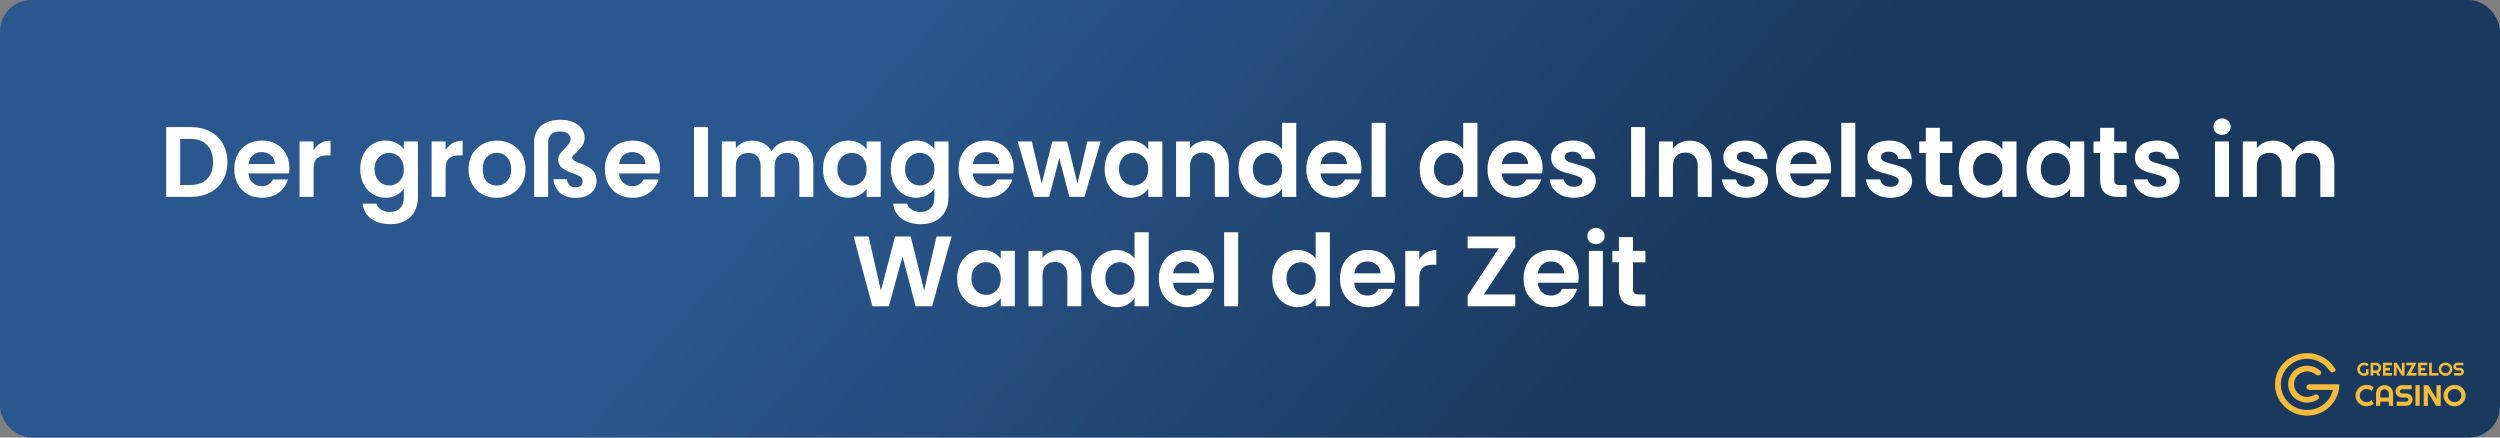
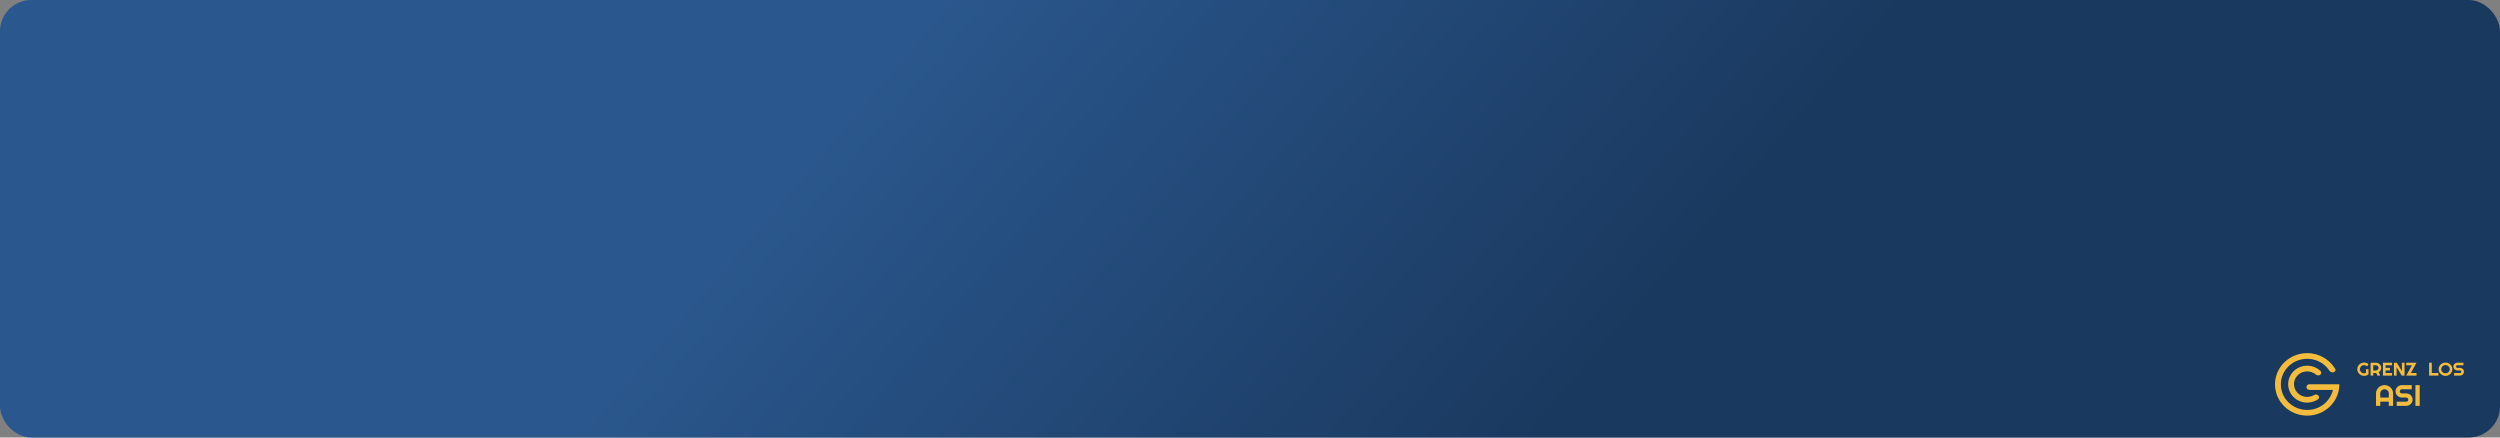
<svg xmlns="http://www.w3.org/2000/svg" width="800" height="140" viewBox="0 0 800 140" fill="none">
  <rect x="0" y="0" width="800" height="140" fill="#808080" stroke="none" />
  <rect width="800" height="140" rx="10" fill="url(#paint0_linear_141_4)" />
-   <path d="M60.985 40.664C63.331 40.664 65.39 41.123 67.161 42.04C68.953 42.957 70.329 44.269 71.289 45.976C72.27 47.661 72.761 49.624 72.761 51.864C72.761 54.104 72.27 56.067 71.289 57.752C70.329 59.416 68.953 60.707 67.161 61.624C65.39 62.541 63.331 63 60.985 63H53.177V40.664H60.985ZM60.825 59.192C63.171 59.192 64.985 58.552 66.265 57.272C67.545 55.992 68.185 54.189 68.185 51.864C68.185 49.539 67.545 47.725 66.265 46.424C64.985 45.101 63.171 44.44 60.825 44.44H57.657V59.192H60.825ZM92.594 53.752C92.594 54.392 92.552 54.968 92.466 55.48H79.506C79.613 56.76 80.061 57.763 80.85 58.488C81.64 59.213 82.61 59.576 83.762 59.576C85.426 59.576 86.61 58.861 87.314 57.432H92.146C91.634 59.139 90.653 60.547 89.202 61.656C87.752 62.744 85.97 63.288 83.858 63.288C82.152 63.288 80.616 62.915 79.25 62.168C77.906 61.4 76.85 60.323 76.082 58.936C75.336 57.549 74.962 55.949 74.962 54.136C74.962 52.301 75.336 50.691 76.082 49.304C76.829 47.917 77.874 46.851 79.218 46.104C80.562 45.357 82.109 44.984 83.858 44.984C85.544 44.984 87.048 45.347 88.37 46.072C89.714 46.797 90.749 47.832 91.474 49.176C92.221 50.499 92.594 52.024 92.594 53.752ZM87.954 52.472C87.933 51.32 87.517 50.403 86.706 49.72C85.896 49.016 84.904 48.664 83.73 48.664C82.621 48.664 81.682 49.005 80.914 49.688C80.168 50.349 79.709 51.277 79.538 52.472H87.954ZM100.344 48.024C100.92 47.085 101.667 46.349 102.584 45.816C103.523 45.283 104.59 45.016 105.784 45.016V49.72H104.6C103.192 49.72 102.126 50.051 101.4 50.712C100.696 51.373 100.344 52.525 100.344 54.168V63H95.864V45.272H100.344V48.024ZM123.371 44.984C124.693 44.984 125.856 45.251 126.859 45.784C127.861 46.296 128.651 46.968 129.227 47.8V45.272H133.739V63.128C133.739 64.771 133.408 66.232 132.747 67.512C132.085 68.813 131.093 69.837 129.771 70.584C128.448 71.352 126.848 71.736 124.971 71.736C122.453 71.736 120.384 71.149 118.763 69.976C117.163 68.803 116.256 67.203 116.043 65.176H120.491C120.725 65.987 121.227 66.627 121.995 67.096C122.784 67.587 123.733 67.832 124.843 67.832C126.144 67.832 127.2 67.437 128.011 66.648C128.821 65.88 129.227 64.707 129.227 63.128V60.376C128.651 61.208 127.851 61.901 126.827 62.456C125.824 63.011 124.672 63.288 123.371 63.288C121.877 63.288 120.512 62.904 119.275 62.136C118.037 61.368 117.056 60.291 116.331 58.904C115.627 57.496 115.275 55.885 115.275 54.072C115.275 52.28 115.627 50.691 116.331 49.304C117.056 47.917 118.027 46.851 119.243 46.104C120.48 45.357 121.856 44.984 123.371 44.984ZM129.227 54.136C129.227 53.048 129.013 52.12 128.587 51.352C128.16 50.563 127.584 49.965 126.859 49.56C126.133 49.133 125.355 48.92 124.523 48.92C123.691 48.92 122.923 49.123 122.219 49.528C121.515 49.933 120.939 50.531 120.491 51.32C120.064 52.088 119.851 53.005 119.851 54.072C119.851 55.139 120.064 56.077 120.491 56.888C120.939 57.677 121.515 58.285 122.219 58.712C122.944 59.139 123.712 59.352 124.523 59.352C125.355 59.352 126.133 59.149 126.859 58.744C127.584 58.317 128.16 57.72 128.587 56.952C129.013 56.163 129.227 55.224 129.227 54.136ZM142.594 48.024C143.17 47.085 143.917 46.349 144.834 45.816C145.773 45.283 146.84 45.016 148.034 45.016V49.72H146.85C145.442 49.72 144.376 50.051 143.65 50.712C142.946 51.373 142.594 52.525 142.594 54.168V63H138.114V45.272H142.594V48.024ZM158.924 63.288C157.217 63.288 155.681 62.915 154.316 62.168C152.95 61.4 151.873 60.323 151.084 58.936C150.316 57.549 149.932 55.949 149.932 54.136C149.932 52.323 150.326 50.723 151.116 49.336C151.926 47.949 153.025 46.883 154.412 46.136C155.798 45.368 157.345 44.984 159.052 44.984C160.758 44.984 162.305 45.368 163.692 46.136C165.078 46.883 166.166 47.949 166.956 49.336C167.766 50.723 168.172 52.323 168.172 54.136C168.172 55.949 167.756 57.549 166.924 58.936C166.113 60.323 165.004 61.4 163.596 62.168C162.209 62.915 160.652 63.288 158.924 63.288ZM158.924 59.384C159.734 59.384 160.492 59.192 161.196 58.808C161.921 58.403 162.497 57.805 162.924 57.016C163.35 56.227 163.564 55.267 163.564 54.136C163.564 52.451 163.116 51.16 162.22 50.264C161.345 49.347 160.268 48.888 158.988 48.888C157.708 48.888 156.63 49.347 155.756 50.264C154.902 51.16 154.476 52.451 154.476 54.136C154.476 55.821 154.892 57.123 155.724 58.04C156.577 58.936 157.644 59.384 158.924 59.384ZM170.914 45.432C170.914 44.067 171.234 42.851 171.874 41.784C172.514 40.696 173.463 39.853 174.722 39.256C176.002 38.637 177.549 38.328 179.362 38.328C180.941 38.328 182.317 38.595 183.49 39.128C184.663 39.64 185.549 40.333 186.146 41.208C186.765 42.061 187.074 42.989 187.074 43.992C187.074 45.037 186.839 45.901 186.37 46.584C185.901 47.267 185.25 47.992 184.418 48.76C183.97 49.165 183.639 49.496 183.426 49.752C183.234 49.987 183.138 50.221 183.138 50.456C183.138 50.819 183.341 51.139 183.746 51.416C184.173 51.693 185.015 52.056 186.274 52.504C187.895 53.08 189.069 53.795 189.794 54.648C190.519 55.48 190.882 56.547 190.882 57.848C190.882 59.491 190.274 60.813 189.058 61.816C187.863 62.819 186.242 63.32 184.194 63.32C182.167 63.32 180.525 62.797 179.266 61.752C178.029 60.707 177.303 59.235 177.09 57.336H181.41C181.474 58.147 181.741 58.787 182.21 59.256C182.679 59.704 183.319 59.928 184.13 59.928C184.877 59.928 185.442 59.779 185.826 59.48C186.231 59.181 186.434 58.733 186.434 58.136C186.434 57.539 186.231 57.059 185.826 56.696C185.442 56.312 184.717 55.939 183.65 55.576C181.858 54.957 180.567 54.317 179.778 53.656C179.01 52.995 178.626 52.163 178.626 51.16C178.626 50.456 178.807 49.827 179.17 49.272C179.554 48.717 180.098 48.099 180.802 47.416C181.421 46.797 181.869 46.285 182.146 45.88C182.445 45.475 182.594 45.027 182.594 44.536C182.594 43.768 182.285 43.171 181.666 42.744C181.069 42.296 180.247 42.072 179.202 42.072C177.879 42.072 176.909 42.403 176.29 43.064C175.693 43.704 175.394 44.643 175.394 45.88V63H170.914V45.432ZM211.188 53.752C211.188 54.392 211.145 54.968 211.06 55.48H198.1C198.207 56.76 198.655 57.763 199.444 58.488C200.233 59.213 201.204 59.576 202.356 59.576C204.02 59.576 205.204 58.861 205.908 57.432H210.74C210.228 59.139 209.247 60.547 207.796 61.656C206.345 62.744 204.564 63.288 202.452 63.288C200.745 63.288 199.209 62.915 197.844 62.168C196.5 61.4 195.444 60.323 194.676 58.936C193.929 57.549 193.556 55.949 193.556 54.136C193.556 52.301 193.929 50.691 194.676 49.304C195.423 47.917 196.468 46.851 197.812 46.104C199.156 45.357 200.703 44.984 202.452 44.984C204.137 44.984 205.641 45.347 206.964 46.072C208.308 46.797 209.343 47.832 210.068 49.176C210.815 50.499 211.188 52.024 211.188 53.752ZM206.548 52.472C206.527 51.32 206.111 50.403 205.3 49.72C204.489 49.016 203.497 48.664 202.324 48.664C201.215 48.664 200.276 49.005 199.508 49.688C198.761 50.349 198.303 51.277 198.132 52.472H206.548ZM226.563 40.664V63H222.083V40.664H226.563ZM253.005 45.016C255.181 45.016 256.931 45.688 258.253 47.032C259.597 48.355 260.269 50.211 260.269 52.6V63H255.789V53.208C255.789 51.821 255.437 50.765 254.733 50.04C254.029 49.293 253.069 48.92 251.853 48.92C250.637 48.92 249.667 49.293 248.941 50.04C248.237 50.765 247.885 51.821 247.885 53.208V63H243.405V53.208C243.405 51.821 243.053 50.765 242.349 50.04C241.645 49.293 240.685 48.92 239.469 48.92C238.232 48.92 237.251 49.293 236.525 50.04C235.821 50.765 235.469 51.821 235.469 53.208V63H230.989V45.272H235.469V47.416C236.045 46.669 236.781 46.083 237.677 45.656C238.595 45.229 239.597 45.016 240.685 45.016C242.072 45.016 243.309 45.315 244.397 45.912C245.485 46.488 246.328 47.32 246.925 48.408C247.501 47.384 248.333 46.563 249.421 45.944C250.531 45.325 251.725 45.016 253.005 45.016ZM263.368 54.072C263.368 52.28 263.72 50.691 264.424 49.304C265.15 47.917 266.121 46.851 267.337 46.104C268.574 45.357 269.95 44.984 271.465 44.984C272.787 44.984 273.939 45.251 274.921 45.784C275.923 46.317 276.723 46.989 277.321 47.8V45.272H281.833V63H277.321V60.408C276.745 61.24 275.945 61.933 274.921 62.488C273.918 63.021 272.755 63.288 271.433 63.288C269.939 63.288 268.574 62.904 267.337 62.136C266.121 61.368 265.15 60.291 264.424 58.904C263.72 57.496 263.368 55.885 263.368 54.072ZM277.321 54.136C277.321 53.048 277.107 52.12 276.681 51.352C276.254 50.563 275.678 49.965 274.953 49.56C274.227 49.133 273.449 48.92 272.617 48.92C271.785 48.92 271.017 49.123 270.312 49.528C269.609 49.933 269.033 50.531 268.585 51.32C268.158 52.088 267.945 53.005 267.945 54.072C267.945 55.139 268.158 56.077 268.585 56.888C269.033 57.677 269.609 58.285 270.312 58.712C271.038 59.139 271.806 59.352 272.617 59.352C273.449 59.352 274.227 59.149 274.953 58.744C275.678 58.317 276.254 57.72 276.681 56.952C277.107 56.163 277.321 55.224 277.321 54.136ZM293.152 44.984C294.475 44.984 295.637 45.251 296.64 45.784C297.643 46.296 298.432 46.968 299.008 47.8V45.272H303.52V63.128C303.52 64.771 303.189 66.232 302.528 67.512C301.867 68.813 300.875 69.837 299.552 70.584C298.229 71.352 296.629 71.736 294.752 71.736C292.235 71.736 290.165 71.149 288.544 69.976C286.944 68.803 286.037 67.203 285.824 65.176H290.272C290.507 65.987 291.008 66.627 291.776 67.096C292.565 67.587 293.515 67.832 294.624 67.832C295.925 67.832 296.981 67.437 297.792 66.648C298.603 65.88 299.008 64.707 299.008 63.128V60.376C298.432 61.208 297.632 61.901 296.608 62.456C295.605 63.011 294.453 63.288 293.152 63.288C291.659 63.288 290.293 62.904 289.056 62.136C287.819 61.368 286.837 60.291 286.112 58.904C285.408 57.496 285.056 55.885 285.056 54.072C285.056 52.28 285.408 50.691 286.112 49.304C286.837 47.917 287.808 46.851 289.024 46.104C290.261 45.357 291.637 44.984 293.152 44.984ZM299.008 54.136C299.008 53.048 298.795 52.12 298.368 51.352C297.941 50.563 297.365 49.965 296.64 49.56C295.915 49.133 295.136 48.92 294.304 48.92C293.472 48.92 292.704 49.123 292 49.528C291.296 49.933 290.72 50.531 290.272 51.32C289.845 52.088 289.632 53.005 289.632 54.072C289.632 55.139 289.845 56.077 290.272 56.888C290.72 57.677 291.296 58.285 292 58.712C292.725 59.139 293.493 59.352 294.304 59.352C295.136 59.352 295.915 59.149 296.64 58.744C297.365 58.317 297.941 57.72 298.368 56.952C298.795 56.163 299.008 55.224 299.008 54.136ZM324.376 53.752C324.376 54.392 324.333 54.968 324.248 55.48H311.288C311.394 56.76 311.842 57.763 312.632 58.488C313.421 59.213 314.392 59.576 315.544 59.576C317.208 59.576 318.392 58.861 319.096 57.432H323.928C323.416 59.139 322.434 60.547 320.984 61.656C319.533 62.744 317.752 63.288 315.64 63.288C313.933 63.288 312.397 62.915 311.032 62.168C309.688 61.4 308.632 60.323 307.864 58.936C307.117 57.549 306.743 55.949 306.743 54.136C306.743 52.301 307.117 50.691 307.864 49.304C308.61 47.917 309.656 46.851 311 46.104C312.344 45.357 313.89 44.984 315.64 44.984C317.325 44.984 318.829 45.347 320.152 46.072C321.496 46.797 322.53 47.832 323.256 49.176C324.002 50.499 324.376 52.024 324.376 53.752ZM319.736 52.472C319.714 51.32 319.298 50.403 318.488 49.72C317.677 49.016 316.685 48.664 315.512 48.664C314.402 48.664 313.464 49.005 312.696 49.688C311.949 50.349 311.49 51.277 311.32 52.472H319.736ZM352.222 45.272L347.038 63H342.206L338.974 50.616L335.742 63H330.878L325.662 45.272H330.206L333.342 58.776L336.734 45.272H341.47L344.798 58.744L347.934 45.272H352.222ZM353.493 54.072C353.493 52.28 353.845 50.691 354.549 49.304C355.275 47.917 356.246 46.851 357.462 46.104C358.699 45.357 360.075 44.984 361.59 44.984C362.912 44.984 364.064 45.251 365.046 45.784C366.048 46.317 366.848 46.989 367.446 47.8V45.272H371.958V63H367.446V60.408C366.87 61.24 366.07 61.933 365.046 62.488C364.043 63.021 362.88 63.288 361.558 63.288C360.064 63.288 358.699 62.904 357.462 62.136C356.246 61.368 355.275 60.291 354.549 58.904C353.845 57.496 353.493 55.885 353.493 54.072ZM367.446 54.136C367.446 53.048 367.232 52.12 366.806 51.352C366.379 50.563 365.803 49.965 365.078 49.56C364.352 49.133 363.574 48.92 362.742 48.92C361.91 48.92 361.142 49.123 360.438 49.528C359.734 49.933 359.158 50.531 358.71 51.32C358.283 52.088 358.07 53.005 358.07 54.072C358.07 55.139 358.283 56.077 358.71 56.888C359.158 57.677 359.734 58.285 360.438 58.712C361.163 59.139 361.931 59.352 362.742 59.352C363.574 59.352 364.352 59.149 365.078 58.744C365.803 58.317 366.379 57.72 366.806 56.952C367.232 56.163 367.446 55.224 367.446 54.136ZM386.157 45.016C388.269 45.016 389.976 45.688 391.277 47.032C392.578 48.355 393.229 50.211 393.229 52.6V63H388.749V53.208C388.749 51.8 388.397 50.723 387.693 49.976C386.989 49.208 386.029 48.824 384.813 48.824C383.576 48.824 382.594 49.208 381.869 49.976C381.165 50.723 380.813 51.8 380.813 53.208V63H376.333V45.272H380.813V47.48C381.41 46.712 382.168 46.115 383.085 45.688C384.024 45.24 385.048 45.016 386.157 45.016ZM396.337 54.072C396.337 52.28 396.689 50.691 397.393 49.304C398.119 47.917 399.1 46.851 400.337 46.104C401.575 45.357 402.951 44.984 404.465 44.984C405.617 44.984 406.716 45.24 407.761 45.752C408.807 46.243 409.639 46.904 410.257 47.736V39.32H414.801V63H410.257V60.376C409.703 61.251 408.924 61.955 407.921 62.488C406.919 63.021 405.756 63.288 404.433 63.288C402.94 63.288 401.575 62.904 400.337 62.136C399.1 61.368 398.119 60.291 397.393 58.904C396.689 57.496 396.337 55.885 396.337 54.072ZM410.289 54.136C410.289 53.048 410.076 52.12 409.649 51.352C409.223 50.563 408.647 49.965 407.921 49.56C407.196 49.133 406.417 48.92 405.585 48.92C404.753 48.92 403.985 49.123 403.281 49.528C402.577 49.933 402.001 50.531 401.553 51.32C401.127 52.088 400.913 53.005 400.913 54.072C400.913 55.139 401.127 56.077 401.553 56.888C402.001 57.677 402.577 58.285 403.281 58.712C404.007 59.139 404.775 59.352 405.585 59.352C406.417 59.352 407.196 59.149 407.921 58.744C408.647 58.317 409.223 57.72 409.649 56.952C410.076 56.163 410.289 55.224 410.289 54.136ZM435.657 53.752C435.657 54.392 435.614 54.968 435.529 55.48H422.569C422.675 56.76 423.123 57.763 423.913 58.488C424.702 59.213 425.673 59.576 426.825 59.576C428.489 59.576 429.673 58.861 430.377 57.432H435.209C434.697 59.139 433.715 60.547 432.265 61.656C430.814 62.744 429.033 63.288 426.921 63.288C425.214 63.288 423.678 62.915 422.313 62.168C420.969 61.4 419.913 60.323 419.145 58.936C418.398 57.549 418.025 55.949 418.025 54.136C418.025 52.301 418.398 50.691 419.145 49.304C419.891 47.917 420.937 46.851 422.281 46.104C423.625 45.357 425.171 44.984 426.921 44.984C428.606 44.984 430.11 45.347 431.433 46.072C432.777 46.797 433.811 47.832 434.537 49.176C435.283 50.499 435.657 52.024 435.657 53.752ZM431.017 52.472C430.995 51.32 430.579 50.403 429.769 49.72C428.958 49.016 427.966 48.664 426.793 48.664C425.683 48.664 424.745 49.005 423.977 49.688C423.23 50.349 422.771 51.277 422.601 52.472H431.017ZM443.407 39.32V63H438.927V39.32H443.407ZM454.306 54.072C454.306 52.28 454.658 50.691 455.362 49.304C456.087 47.917 457.069 46.851 458.306 46.104C459.543 45.357 460.919 44.984 462.434 44.984C463.586 44.984 464.685 45.24 465.73 45.752C466.775 46.243 467.607 46.904 468.226 47.736V39.32H472.77V63H468.226V60.376C467.671 61.251 466.893 61.955 465.89 62.488C464.887 63.021 463.725 63.288 462.402 63.288C460.909 63.288 459.543 62.904 458.306 62.136C457.069 61.368 456.087 60.291 455.362 58.904C454.658 57.496 454.306 55.885 454.306 54.072ZM468.258 54.136C468.258 53.048 468.045 52.12 467.618 51.352C467.191 50.563 466.615 49.965 465.89 49.56C465.165 49.133 464.386 48.92 463.554 48.92C462.722 48.92 461.954 49.123 461.25 49.528C460.546 49.933 459.97 50.531 459.522 51.32C459.095 52.088 458.882 53.005 458.882 54.072C458.882 55.139 459.095 56.077 459.522 56.888C459.97 57.677 460.546 58.285 461.25 58.712C461.975 59.139 462.743 59.352 463.554 59.352C464.386 59.352 465.165 59.149 465.89 58.744C466.615 58.317 467.191 57.72 467.618 56.952C468.045 56.163 468.258 55.224 468.258 54.136ZM493.626 53.752C493.626 54.392 493.583 54.968 493.498 55.48H480.538C480.644 56.76 481.092 57.763 481.882 58.488C482.671 59.213 483.642 59.576 484.794 59.576C486.458 59.576 487.642 58.861 488.346 57.432H493.178C492.666 59.139 491.684 60.547 490.234 61.656C488.783 62.744 487.002 63.288 484.89 63.288C483.183 63.288 481.647 62.915 480.282 62.168C478.938 61.4 477.882 60.323 477.114 58.936C476.367 57.549 475.993 55.949 475.993 54.136C475.993 52.301 476.367 50.691 477.114 49.304C477.86 47.917 478.906 46.851 480.25 46.104C481.594 45.357 483.14 44.984 484.89 44.984C486.575 44.984 488.079 45.347 489.402 46.072C490.746 46.797 491.78 47.832 492.506 49.176C493.252 50.499 493.626 52.024 493.626 53.752ZM488.986 52.472C488.964 51.32 488.548 50.403 487.738 49.72C486.927 49.016 485.935 48.664 484.762 48.664C483.652 48.664 482.714 49.005 481.946 49.688C481.199 50.349 480.74 51.277 480.57 52.472H488.986ZM503.68 63.288C502.229 63.288 500.928 63.032 499.776 62.52C498.624 61.987 497.706 61.272 497.024 60.376C496.362 59.48 496 58.488 495.936 57.4H500.448C500.533 58.083 500.864 58.648 501.44 59.096C502.037 59.544 502.773 59.768 503.648 59.768C504.501 59.768 505.162 59.597 505.632 59.256C506.122 58.915 506.368 58.477 506.368 57.944C506.368 57.368 506.069 56.941 505.472 56.664C504.896 56.365 503.968 56.045 502.688 55.704C501.365 55.384 500.277 55.053 499.424 54.712C498.592 54.371 497.866 53.848 497.248 53.144C496.65 52.44 496.352 51.491 496.352 50.296C496.352 49.315 496.629 48.419 497.184 47.608C497.76 46.797 498.57 46.157 499.616 45.688C500.682 45.219 501.93 44.984 503.36 44.984C505.472 44.984 507.157 45.517 508.416 46.584C509.674 47.629 510.368 49.048 510.496 50.84H506.208C506.144 50.136 505.845 49.581 505.312 49.176C504.8 48.749 504.106 48.536 503.232 48.536C502.421 48.536 501.792 48.685 501.344 48.984C500.917 49.283 500.704 49.699 500.704 50.232C500.704 50.829 501.002 51.288 501.6 51.608C502.197 51.907 503.125 52.216 504.384 52.536C505.664 52.856 506.72 53.187 507.552 53.528C508.384 53.869 509.098 54.403 509.696 55.128C510.314 55.832 510.634 56.771 510.656 57.944C510.656 58.968 510.368 59.885 509.792 60.696C509.237 61.507 508.426 62.147 507.36 62.616C506.314 63.064 505.088 63.288 503.68 63.288ZM526.438 40.664V63H521.958V40.664H526.438ZM540.688 45.016C542.8 45.016 544.507 45.688 545.808 47.032C547.11 48.355 547.76 50.211 547.76 52.6V63H543.28V53.208C543.28 51.8 542.928 50.723 542.224 49.976C541.52 49.208 540.56 48.824 539.344 48.824C538.107 48.824 537.126 49.208 536.4 49.976C535.696 50.723 535.344 51.8 535.344 53.208V63H530.864V45.272H535.344V47.48C535.942 46.712 536.699 46.115 537.616 45.688C538.555 45.24 539.579 45.016 540.688 45.016ZM558.805 63.288C557.354 63.288 556.053 63.032 554.901 62.52C553.749 61.987 552.831 61.272 552.149 60.376C551.487 59.48 551.125 58.488 551.061 57.4H555.573C555.658 58.083 555.989 58.648 556.565 59.096C557.162 59.544 557.898 59.768 558.773 59.768C559.626 59.768 560.287 59.597 560.757 59.256C561.247 58.915 561.493 58.477 561.493 57.944C561.493 57.368 561.194 56.941 560.597 56.664C560.021 56.365 559.093 56.045 557.812 55.704C556.49 55.384 555.402 55.053 554.549 54.712C553.717 54.371 552.991 53.848 552.373 53.144C551.775 52.44 551.477 51.491 551.477 50.296C551.477 49.315 551.754 48.419 552.309 47.608C552.885 46.797 553.695 46.157 554.741 45.688C555.807 45.219 557.055 44.984 558.485 44.984C560.597 44.984 562.282 45.517 563.541 46.584C564.799 47.629 565.493 49.048 565.621 50.84H561.333C561.269 50.136 560.97 49.581 560.437 49.176C559.925 48.749 559.231 48.536 558.357 48.536C557.546 48.536 556.917 48.685 556.469 48.984C556.042 49.283 555.829 49.699 555.829 50.232C555.829 50.829 556.127 51.288 556.725 51.608C557.322 51.907 558.25 52.216 559.509 52.536C560.789 52.856 561.845 53.187 562.677 53.528C563.509 53.869 564.223 54.403 564.821 55.128C565.439 55.832 565.759 56.771 565.781 57.944C565.781 58.968 565.493 59.885 564.917 60.696C564.362 61.507 563.551 62.147 562.485 62.616C561.439 63.064 560.213 63.288 558.805 63.288ZM585.938 53.752C585.938 54.392 585.895 54.968 585.81 55.48H572.85C572.957 56.76 573.405 57.763 574.194 58.488C574.983 59.213 575.954 59.576 577.106 59.576C578.77 59.576 579.954 58.861 580.658 57.432H585.49C584.978 59.139 583.997 60.547 582.546 61.656C581.095 62.744 579.314 63.288 577.202 63.288C575.495 63.288 573.959 62.915 572.594 62.168C571.25 61.4 570.194 60.323 569.426 58.936C568.679 57.549 568.306 55.949 568.306 54.136C568.306 52.301 568.679 50.691 569.426 49.304C570.173 47.917 571.218 46.851 572.562 46.104C573.906 45.357 575.453 44.984 577.202 44.984C578.887 44.984 580.391 45.347 581.714 46.072C583.058 46.797 584.093 47.832 584.818 49.176C585.565 50.499 585.938 52.024 585.938 53.752ZM581.298 52.472C581.277 51.32 580.861 50.403 580.05 49.72C579.239 49.016 578.247 48.664 577.074 48.664C575.965 48.664 575.026 49.005 574.258 49.688C573.511 50.349 573.053 51.277 572.882 52.472H581.298ZM593.688 39.32V63H589.208V39.32H593.688ZM604.898 63.288C603.448 63.288 602.146 63.032 600.994 62.52C599.842 61.987 598.925 61.272 598.242 60.376C597.581 59.48 597.218 58.488 597.154 57.4H601.666C601.752 58.083 602.082 58.648 602.658 59.096C603.256 59.544 603.992 59.768 604.866 59.768C605.72 59.768 606.381 59.597 606.85 59.256C607.341 58.915 607.586 58.477 607.586 57.944C607.586 57.368 607.288 56.941 606.69 56.664C606.114 56.365 605.186 56.045 603.906 55.704C602.584 55.384 601.496 55.053 600.642 54.712C599.81 54.371 599.085 53.848 598.466 53.144C597.869 52.44 597.57 51.491 597.57 50.296C597.57 49.315 597.848 48.419 598.402 47.608C598.978 46.797 599.789 46.157 600.834 45.688C601.901 45.219 603.149 44.984 604.578 44.984C606.69 44.984 608.376 45.517 609.634 46.584C610.893 47.629 611.586 49.048 611.714 50.84H607.426C607.362 50.136 607.064 49.581 606.53 49.176C606.018 48.749 605.325 48.536 604.45 48.536C603.64 48.536 603.01 48.685 602.562 48.984C602.136 49.283 601.922 49.699 601.922 50.232C601.922 50.829 602.221 51.288 602.818 51.608C603.416 51.907 604.344 52.216 605.602 52.536C606.882 52.856 607.938 53.187 608.77 53.528C609.602 53.869 610.317 54.403 610.914 55.128C611.533 55.832 611.853 56.771 611.874 57.944C611.874 58.968 611.586 59.885 611.01 60.696C610.456 61.507 609.645 62.147 608.578 62.616C607.533 63.064 606.306 63.288 604.898 63.288ZM620.768 48.952V57.528C620.768 58.125 620.906 58.563 621.184 58.84C621.482 59.096 621.973 59.224 622.656 59.224H624.736V63H621.92C618.144 63 616.256 61.165 616.256 57.496V48.952H614.144V45.272H616.256V40.888H620.768V45.272H624.736V48.952H620.768ZM626.806 54.072C626.806 52.28 627.158 50.691 627.862 49.304C628.587 47.917 629.558 46.851 630.774 46.104C632.011 45.357 633.387 44.984 634.902 44.984C636.225 44.984 637.377 45.251 638.358 45.784C639.361 46.317 640.161 46.989 640.758 47.8V45.272H645.27V63H640.758V60.408C640.182 61.24 639.382 61.933 638.358 62.488C637.355 63.021 636.193 63.288 634.87 63.288C633.377 63.288 632.011 62.904 630.774 62.136C629.558 61.368 628.587 60.291 627.862 58.904C627.158 57.496 626.806 55.885 626.806 54.072ZM640.758 54.136C640.758 53.048 640.545 52.12 640.118 51.352C639.691 50.563 639.115 49.965 638.39 49.56C637.665 49.133 636.886 48.92 636.054 48.92C635.222 48.92 634.454 49.123 633.75 49.528C633.046 49.933 632.47 50.531 632.022 51.32C631.595 52.088 631.382 53.005 631.382 54.072C631.382 55.139 631.595 56.077 632.022 56.888C632.47 57.677 633.046 58.285 633.75 58.712C634.475 59.139 635.243 59.352 636.054 59.352C636.886 59.352 637.665 59.149 638.39 58.744C639.115 58.317 639.691 57.72 640.118 56.952C640.545 56.163 640.758 55.224 640.758 54.136ZM648.493 54.072C648.493 52.28 648.845 50.691 649.549 49.304C650.275 47.917 651.246 46.851 652.462 46.104C653.699 45.357 655.075 44.984 656.59 44.984C657.912 44.984 659.064 45.251 660.046 45.784C661.048 46.317 661.848 46.989 662.446 47.8V45.272H666.958V63H662.446V60.408C661.87 61.24 661.07 61.933 660.046 62.488C659.043 63.021 657.88 63.288 656.558 63.288C655.064 63.288 653.699 62.904 652.462 62.136C651.246 61.368 650.275 60.291 649.549 58.904C648.845 57.496 648.493 55.885 648.493 54.072ZM662.446 54.136C662.446 53.048 662.232 52.12 661.806 51.352C661.379 50.563 660.803 49.965 660.078 49.56C659.352 49.133 658.574 48.92 657.742 48.92C656.91 48.92 656.142 49.123 655.438 49.528C654.734 49.933 654.158 50.531 653.71 51.32C653.283 52.088 653.07 53.005 653.07 54.072C653.07 55.139 653.283 56.077 653.71 56.888C654.158 57.677 654.734 58.285 655.438 58.712C656.163 59.139 656.931 59.352 657.742 59.352C658.574 59.352 659.352 59.149 660.078 58.744C660.803 58.317 661.379 57.72 661.806 56.952C662.232 56.163 662.446 55.224 662.446 54.136ZM676.549 48.952V57.528C676.549 58.125 676.688 58.563 676.965 58.84C677.264 59.096 677.754 59.224 678.437 59.224H680.517V63H677.701C673.925 63 672.037 61.165 672.037 57.496V48.952H669.925V45.272H672.037V40.888H676.549V45.272H680.517V48.952H676.549ZM690.523 63.288C689.073 63.288 687.771 63.032 686.619 62.52C685.467 61.987 684.55 61.272 683.867 60.376C683.206 59.48 682.843 58.488 682.779 57.4H687.291C687.377 58.083 687.707 58.648 688.283 59.096C688.881 59.544 689.617 59.768 690.491 59.768C691.345 59.768 692.006 59.597 692.475 59.256C692.966 58.915 693.211 58.477 693.211 57.944C693.211 57.368 692.913 56.941 692.315 56.664C691.739 56.365 690.811 56.045 689.531 55.704C688.209 55.384 687.121 55.053 686.267 54.712C685.435 54.371 684.71 53.848 684.091 53.144C683.494 52.44 683.195 51.491 683.195 50.296C683.195 49.315 683.473 48.419 684.027 47.608C684.603 46.797 685.414 46.157 686.459 45.688C687.526 45.219 688.774 44.984 690.203 44.984C692.315 44.984 694.001 45.517 695.259 46.584C696.518 47.629 697.211 49.048 697.339 50.84H693.051C692.987 50.136 692.689 49.581 692.155 49.176C691.643 48.749 690.95 48.536 690.075 48.536C689.265 48.536 688.635 48.685 688.187 48.984C687.761 49.283 687.547 49.699 687.547 50.232C687.547 50.829 687.846 51.288 688.443 51.608C689.041 51.907 689.969 52.216 691.227 52.536C692.507 52.856 693.563 53.187 694.395 53.528C695.227 53.869 695.942 54.403 696.539 55.128C697.158 55.832 697.478 56.771 697.499 57.944C697.499 58.968 697.211 59.885 696.635 60.696C696.081 61.507 695.27 62.147 694.203 62.616C693.158 63.064 691.931 63.288 690.523 63.288ZM711.074 43.16C710.284 43.16 709.623 42.915 709.09 42.424C708.578 41.912 708.322 41.283 708.322 40.536C708.322 39.789 708.578 39.171 709.09 38.68C709.623 38.168 710.284 37.912 711.074 37.912C711.863 37.912 712.514 38.168 713.026 38.68C713.559 39.171 713.826 39.789 713.826 40.536C713.826 41.283 713.559 41.912 713.026 42.424C712.514 42.915 711.863 43.16 711.074 43.16ZM713.282 45.272V63H708.802V45.272H713.282ZM739.724 45.016C741.9 45.016 743.649 45.688 744.972 47.032C746.316 48.355 746.988 50.211 746.988 52.6V63H742.508V53.208C742.508 51.821 742.156 50.765 741.452 50.04C740.748 49.293 739.788 48.92 738.572 48.92C737.356 48.92 736.385 49.293 735.66 50.04C734.956 50.765 734.604 51.821 734.604 53.208V63H730.124V53.208C730.124 51.821 729.772 50.765 729.068 50.04C728.364 49.293 727.404 48.92 726.188 48.92C724.951 48.92 723.969 49.293 723.244 50.04C722.54 50.765 722.188 51.821 722.188 53.208V63H717.708V45.272H722.188V47.416C722.764 46.669 723.5 46.083 724.396 45.656C725.313 45.229 726.316 45.016 727.404 45.016C728.791 45.016 730.028 45.315 731.116 45.912C732.204 46.488 733.047 47.32 733.644 48.408C734.22 47.384 735.052 46.563 736.14 45.944C737.249 45.325 738.444 45.016 739.724 45.016ZM304.517 75.664L298.277 98H292.997L288.805 82.096L284.421 98L279.173 98.032L273.157 75.664H277.957L281.893 93.008L286.437 75.664H291.429L295.717 92.912L299.685 75.664H304.517ZM306.29 89.072C306.29 87.28 306.642 85.691 307.346 84.304C308.072 82.917 309.042 81.851 310.258 81.104C311.496 80.357 312.872 79.984 314.386 79.984C315.709 79.984 316.861 80.251 317.842 80.784C318.845 81.317 319.645 81.989 320.242 82.8V80.272H324.754V98H320.242V95.408C319.666 96.24 318.866 96.933 317.842 97.488C316.84 98.021 315.677 98.288 314.354 98.288C312.861 98.288 311.496 97.904 310.258 97.136C309.042 96.368 308.072 95.291 307.346 93.904C306.642 92.496 306.29 90.885 306.29 89.072ZM320.242 89.136C320.242 88.048 320.029 87.12 319.602 86.352C319.176 85.563 318.6 84.965 317.874 84.56C317.149 84.133 316.37 83.92 315.538 83.92C314.706 83.92 313.938 84.123 313.234 84.528C312.53 84.933 311.954 85.531 311.506 86.32C311.08 87.088 310.866 88.005 310.866 89.072C310.866 90.139 311.08 91.077 311.506 91.888C311.954 92.677 312.53 93.285 313.234 93.712C313.96 94.139 314.728 94.352 315.538 94.352C316.37 94.352 317.149 94.149 317.874 93.744C318.6 93.317 319.176 92.72 319.602 91.952C320.029 91.163 320.242 90.224 320.242 89.136ZM338.954 80.016C341.066 80.016 342.773 80.688 344.074 82.032C345.375 83.355 346.026 85.211 346.026 87.6V98H341.546V88.208C341.546 86.8 341.194 85.723 340.49 84.976C339.786 84.208 338.826 83.824 337.61 83.824C336.373 83.824 335.391 84.208 334.666 84.976C333.962 85.723 333.61 86.8 333.61 88.208V98H329.13V80.272H333.61V82.48C334.207 81.712 334.965 81.115 335.882 80.688C336.821 80.24 337.845 80.016 338.954 80.016ZM349.134 89.072C349.134 87.28 349.486 85.691 350.19 84.304C350.915 82.917 351.897 81.851 353.134 81.104C354.371 80.357 355.747 79.984 357.262 79.984C358.414 79.984 359.513 80.24 360.558 80.752C361.603 81.243 362.435 81.904 363.054 82.736V74.32H367.598V98H363.054V95.376C362.499 96.251 361.721 96.955 360.718 97.488C359.715 98.021 358.553 98.288 357.23 98.288C355.737 98.288 354.371 97.904 353.134 97.136C351.897 96.368 350.915 95.291 350.19 93.904C349.486 92.496 349.134 90.885 349.134 89.072ZM363.086 89.136C363.086 88.048 362.873 87.12 362.446 86.352C362.019 85.563 361.443 84.965 360.718 84.56C359.993 84.133 359.214 83.92 358.382 83.92C357.55 83.92 356.782 84.123 356.078 84.528C355.374 84.933 354.798 85.531 354.35 86.32C353.923 87.088 353.71 88.005 353.71 89.072C353.71 90.139 353.923 91.077 354.35 91.888C354.798 92.677 355.374 93.285 356.078 93.712C356.803 94.139 357.571 94.352 358.382 94.352C359.214 94.352 359.993 94.149 360.718 93.744C361.443 93.317 362.019 92.72 362.446 91.952C362.873 91.163 363.086 90.224 363.086 89.136ZM388.454 88.752C388.454 89.392 388.411 89.968 388.326 90.48H375.366C375.472 91.76 375.92 92.763 376.71 93.488C377.499 94.213 378.47 94.576 379.622 94.576C381.286 94.576 382.47 93.861 383.174 92.432H388.006C387.494 94.139 386.512 95.547 385.062 96.656C383.611 97.744 381.83 98.288 379.718 98.288C378.011 98.288 376.475 97.915 375.11 97.168C373.766 96.4 372.71 95.323 371.942 93.936C371.195 92.549 370.822 90.949 370.822 89.136C370.822 87.301 371.195 85.691 371.942 84.304C372.688 82.917 373.734 81.851 375.078 81.104C376.422 80.357 377.968 79.984 379.718 79.984C381.403 79.984 382.907 80.347 384.23 81.072C385.574 81.797 386.608 82.832 387.334 84.176C388.08 85.499 388.454 87.024 388.454 88.752ZM383.814 87.472C383.792 86.32 383.376 85.403 382.566 84.72C381.755 84.016 380.763 83.664 379.59 83.664C378.48 83.664 377.542 84.005 376.774 84.688C376.027 85.349 375.568 86.277 375.398 87.472H383.814ZM396.204 74.32V98H391.724V74.32H396.204ZM407.103 89.072C407.103 87.28 407.455 85.691 408.159 84.304C408.884 82.917 409.866 81.851 411.103 81.104C412.34 80.357 413.716 79.984 415.231 79.984C416.383 79.984 417.482 80.24 418.527 80.752C419.572 81.243 420.404 81.904 421.023 82.736V74.32H425.567V98H421.023V95.376C420.468 96.251 419.69 96.955 418.687 97.488C417.684 98.021 416.522 98.288 415.199 98.288C413.706 98.288 412.34 97.904 411.103 97.136C409.866 96.368 408.884 95.291 408.159 93.904C407.455 92.496 407.103 90.885 407.103 89.072ZM421.055 89.136C421.055 88.048 420.842 87.12 420.415 86.352C419.988 85.563 419.412 84.965 418.687 84.56C417.962 84.133 417.183 83.92 416.351 83.92C415.519 83.92 414.751 84.123 414.047 84.528C413.343 84.933 412.767 85.531 412.319 86.32C411.892 87.088 411.679 88.005 411.679 89.072C411.679 90.139 411.892 91.077 412.319 91.888C412.767 92.677 413.343 93.285 414.047 93.712C414.772 94.139 415.54 94.352 416.351 94.352C417.183 94.352 417.962 94.149 418.687 93.744C419.412 93.317 419.988 92.72 420.415 91.952C420.842 91.163 421.055 90.224 421.055 89.136ZM446.422 88.752C446.422 89.392 446.38 89.968 446.294 90.48H433.334C433.441 91.76 433.889 92.763 434.678 93.488C435.468 94.213 436.438 94.576 437.59 94.576C439.254 94.576 440.438 93.861 441.142 92.432H445.974C445.462 94.139 444.481 95.547 443.03 96.656C441.58 97.744 439.798 98.288 437.686 98.288C435.98 98.288 434.444 97.915 433.078 97.168C431.734 96.4 430.678 95.323 429.91 93.936C429.164 92.549 428.79 90.949 428.79 89.136C428.79 87.301 429.164 85.691 429.91 84.304C430.657 82.917 431.702 81.851 433.046 81.104C434.39 80.357 435.937 79.984 437.686 79.984C439.372 79.984 440.876 80.347 442.198 81.072C443.542 81.797 444.577 82.832 445.302 84.176C446.049 85.499 446.422 87.024 446.422 88.752ZM441.782 87.472C441.761 86.32 441.345 85.403 440.534 84.72C439.724 84.016 438.732 83.664 437.558 83.664C436.449 83.664 435.51 84.005 434.742 84.688C433.996 85.349 433.537 86.277 433.366 87.472H441.782ZM454.172 83.024C454.748 82.085 455.495 81.349 456.412 80.816C457.351 80.283 458.418 80.016 459.612 80.016V84.72H458.428C457.02 84.72 455.954 85.051 455.228 85.712C454.524 86.373 454.172 87.525 454.172 89.168V98H449.692V80.272H454.172V83.024ZM474.831 94.224H484.879V98H469.647V94.544L479.631 79.44H469.647V75.664H484.879V79.12L474.831 94.224ZM505.172 88.752C505.172 89.392 505.13 89.968 505.044 90.48H492.084C492.191 91.76 492.639 92.763 493.428 93.488C494.218 94.213 495.188 94.576 496.34 94.576C498.004 94.576 499.188 93.861 499.892 92.432H504.724C504.212 94.139 503.231 95.547 501.78 96.656C500.33 97.744 498.548 98.288 496.436 98.288C494.73 98.288 493.194 97.915 491.828 97.168C490.484 96.4 489.428 95.323 488.66 93.936C487.914 92.549 487.54 90.949 487.54 89.136C487.54 87.301 487.914 85.691 488.66 84.304C489.407 82.917 490.452 81.851 491.796 81.104C493.14 80.357 494.687 79.984 496.436 79.984C498.122 79.984 499.626 80.347 500.948 81.072C502.292 81.797 503.327 82.832 504.052 84.176C504.799 85.499 505.172 87.024 505.172 88.752ZM500.532 87.472C500.511 86.32 500.095 85.403 499.284 84.72C498.474 84.016 497.482 83.664 496.308 83.664C495.199 83.664 494.26 84.005 493.492 84.688C492.746 85.349 492.287 86.277 492.116 87.472H500.532ZM510.714 78.16C509.925 78.16 509.264 77.915 508.73 77.424C508.218 76.912 507.962 76.283 507.962 75.536C507.962 74.789 508.218 74.171 508.73 73.68C509.264 73.168 509.925 72.912 510.714 72.912C511.504 72.912 512.154 73.168 512.666 73.68C513.2 74.171 513.466 74.789 513.466 75.536C513.466 76.283 513.2 76.912 512.666 77.424C512.154 77.915 511.504 78.16 510.714 78.16ZM512.922 80.272V98H508.442V80.272H512.922ZM522.565 83.952V92.528C522.565 93.125 522.703 93.563 522.981 93.84C523.279 94.096 523.77 94.224 524.453 94.224H526.533V98H523.717C519.941 98 518.053 96.165 518.053 92.496V83.952H515.941V80.272H518.053V75.888H522.565V80.272H526.533V83.952H522.565Z" fill="white" />
  <path d="M738.877 126.98C736.574 127.294 734.444 125.735 734.121 123.498C733.798 121.262 735.403 119.194 737.706 118.88C738.961 118.709 740.161 119.092 741.049 119.838C741.508 120.223 742.241 120.256 742.608 119.783V119.783C742.859 119.46 742.856 119.001 742.56 118.719C741.256 117.475 739.397 116.815 737.449 117.08C734.121 117.535 731.804 120.521 732.272 123.753C732.74 126.985 735.811 129.235 739.139 128.78C740.114 128.648 741.002 128.297 741.759 127.786C742.244 127.459 742.193 126.767 741.72 126.421V126.421C741.361 126.158 740.872 126.191 740.489 126.42C740.013 126.704 739.469 126.899 738.877 126.98Z" fill="#F4BC3C" />
  <path d="M748.596 122.968H748.226V122.964H742.183V122.955H739C738.483 122.955 738.064 123.362 738.064 123.864C738.064 124.366 738.483 124.773 739 124.773H741.238V124.782H746.522C745.685 128.445 742.319 131.182 738.298 131.182C733.645 131.182 729.872 127.518 729.872 123C729.872 118.482 733.645 114.818 738.298 114.818C738.355 114.818 738.411 114.819 738.467 114.82C740.868 114.866 743.024 115.889 744.53 117.495C744.54 117.506 744.55 117.517 744.56 117.527C744.821 117.808 745.063 118.108 745.282 118.423C745.332 118.495 745.382 118.569 745.43 118.643C745.842 119.277 746.89 119.358 747.276 118.709C747.351 118.582 747.403 118.423 747.351 118.177C747.231 117.958 747.128 117.814 747.008 117.646C746.959 117.578 746.907 117.506 746.85 117.423C746.019 116.223 744.926 115.208 743.651 114.454C742.092 113.531 740.259 113 738.298 113C732.611 113 728 117.477 728 123V123.109H728.001C728.061 128.582 732.648 133 738.298 133C743.985 133 748.596 128.523 748.596 123V122.968Z" fill="#F4BC3C" />
  <path d="M757.933 119.772C757.735 119.935 757.515 120.061 757.272 120.149C757.028 120.236 756.776 120.279 756.513 120.279C756.311 120.279 756.117 120.253 755.929 120.201C755.743 120.151 755.569 120.08 755.407 119.988C755.245 119.894 755.097 119.783 754.963 119.655C754.828 119.524 754.714 119.38 754.619 119.223C754.524 119.064 754.45 118.893 754.396 118.711C754.345 118.529 754.319 118.34 754.319 118.144C754.319 117.949 754.345 117.761 754.396 117.581C754.45 117.4 754.524 117.231 754.619 117.074C754.714 116.915 754.828 116.771 754.963 116.643C755.097 116.512 755.245 116.401 755.407 116.309C755.569 116.217 755.743 116.146 755.929 116.096C756.117 116.044 756.311 116.019 756.513 116.019C756.776 116.019 757.028 116.063 757.272 116.151C757.515 116.237 757.735 116.362 757.933 116.525L757.488 117.244C757.359 117.117 757.211 117.019 757.043 116.948C756.875 116.875 756.698 116.838 756.513 116.838C756.327 116.838 756.152 116.873 755.988 116.942C755.826 117.011 755.684 117.105 755.561 117.224C755.439 117.341 755.342 117.479 755.271 117.638C755.2 117.795 755.164 117.964 755.164 118.144C755.164 118.327 755.2 118.497 755.271 118.656C755.342 118.816 755.439 118.955 755.561 119.073C755.684 119.192 755.826 119.286 755.988 119.355C756.152 119.424 756.327 119.459 756.513 119.459C756.619 119.459 756.723 119.446 756.824 119.422C756.925 119.397 757.021 119.362 757.111 119.318V118.144H757.933V119.772Z" fill="#F4BC3C" />
  <path d="M759.438 116.89V118.541H760.289C760.406 118.541 760.515 118.52 760.618 118.478C760.721 118.434 760.811 118.374 760.888 118.3C760.965 118.225 761.025 118.138 761.069 118.038C761.114 117.936 761.137 117.829 761.137 117.716C761.137 117.603 761.114 117.496 761.069 117.396C761.025 117.295 760.965 117.207 760.888 117.132C760.811 117.057 760.721 116.998 760.618 116.956C760.515 116.912 760.406 116.89 760.289 116.89H759.438ZM759.438 120.19H758.588V116.065H760.289C760.445 116.065 760.595 116.085 760.74 116.125C760.884 116.163 761.018 116.219 761.143 116.292C761.269 116.363 761.384 116.449 761.486 116.551C761.591 116.65 761.68 116.762 761.753 116.884C761.828 117.007 761.886 117.138 761.925 117.278C761.967 117.418 761.987 117.564 761.987 117.716C761.987 117.858 761.969 117.996 761.931 118.13C761.896 118.264 761.843 118.392 761.774 118.513C761.707 118.633 761.624 118.745 761.525 118.846C761.426 118.948 761.316 119.036 761.193 119.111L761.664 120.19H760.76L760.39 119.358L759.438 119.364V120.19Z" fill="#F4BC3C" />
  <path d="M765.461 120.19H762.548V116.065H765.461V116.89H763.398V117.716H764.794V118.541H763.398V119.364H765.461V120.19Z" fill="#F4BC3C" />
  <path d="M769.457 120.19H768.547L766.908 117.474V120.19H766.057V116.065H766.967L768.606 118.783V116.065H769.457V120.19Z" fill="#F4BC3C" />
  <path d="M773.283 120.19H769.993L771.807 116.89H769.993V116.065H773.283L771.475 119.364H773.283V120.19Z" fill="#F4BC3C" />
-   <path d="M776.725 120.19H773.811V116.065H776.725V116.89H774.662V117.716H776.058V118.541H774.662V119.364H776.725V120.19Z" fill="#F4BC3C" />
  <path d="M780.296 120.19H777.321V116.065H778.171V119.364H780.296V120.19Z" fill="#F4BC3C" />
  <path d="M784.757 118.144C784.757 118.34 784.731 118.529 784.677 118.711C784.626 118.891 784.553 119.061 784.458 119.22C784.363 119.377 784.249 119.521 784.114 119.652C783.98 119.782 783.832 119.894 783.67 119.988C783.508 120.08 783.333 120.151 783.145 120.201C782.957 120.253 782.763 120.279 782.561 120.279C782.359 120.279 782.165 120.253 781.977 120.201C781.791 120.151 781.616 120.08 781.452 119.988C781.29 119.894 781.142 119.782 781.008 119.652C780.873 119.521 780.758 119.377 780.661 119.22C780.566 119.061 780.492 118.891 780.439 118.711C780.387 118.529 780.362 118.34 780.362 118.144C780.362 117.949 780.387 117.76 780.439 117.578C780.492 117.395 780.566 117.226 780.661 117.068C780.758 116.911 780.873 116.767 781.008 116.637C781.142 116.507 781.29 116.395 781.452 116.303C781.616 116.211 781.791 116.14 781.977 116.09C782.165 116.039 782.359 116.013 782.561 116.013C782.763 116.013 782.957 116.039 783.145 116.09C783.333 116.14 783.508 116.211 783.67 116.303C783.832 116.395 783.98 116.507 784.114 116.637C784.249 116.767 784.363 116.911 784.458 117.068C784.553 117.226 784.626 117.395 784.677 117.578C784.731 117.76 784.757 117.949 784.757 118.144ZM783.913 118.144C783.913 117.964 783.877 117.794 783.806 117.635C783.735 117.474 783.638 117.335 783.515 117.218C783.395 117.099 783.252 117.005 783.086 116.936C782.922 116.867 782.747 116.833 782.561 116.833C782.373 116.833 782.197 116.867 782.033 116.936C781.869 117.005 781.726 117.099 781.604 117.218C781.481 117.335 781.384 117.474 781.313 117.635C781.242 117.794 781.206 117.964 781.206 118.144C781.206 118.325 781.242 118.494 781.313 118.653C781.384 118.811 781.481 118.949 781.604 119.068C781.726 119.187 781.869 119.281 782.033 119.35C782.197 119.419 782.373 119.453 782.561 119.453C782.747 119.453 782.922 119.419 783.086 119.35C783.252 119.281 783.395 119.187 783.515 119.068C783.638 118.949 783.735 118.811 783.806 118.653C783.877 118.494 783.913 118.325 783.913 118.144Z" fill="#F4BC3C" />
  <path d="M785.069 117.301C785.069 117.131 785.102 116.971 785.169 116.821C785.237 116.672 785.327 116.541 785.442 116.43C785.559 116.317 785.694 116.228 785.848 116.162C786.002 116.097 786.167 116.065 786.343 116.065H788.294V116.89H786.343C786.284 116.89 786.229 116.901 786.177 116.922C786.126 116.943 786.08 116.973 786.041 117.011C786.003 117.047 785.974 117.091 785.952 117.14C785.93 117.19 785.919 117.244 785.919 117.301C785.919 117.359 785.93 117.414 785.952 117.465C785.974 117.515 786.003 117.559 786.041 117.598C786.08 117.634 786.126 117.663 786.177 117.684C786.229 117.705 786.284 117.716 786.343 117.716H787.194C787.37 117.716 787.535 117.748 787.689 117.814C787.845 117.877 787.98 117.965 788.095 118.078C788.212 118.189 788.302 118.321 788.368 118.472C788.435 118.622 788.468 118.782 788.468 118.953C788.468 119.123 788.435 119.283 788.368 119.433C788.302 119.583 788.212 119.714 788.095 119.827C787.98 119.938 787.845 120.027 787.689 120.092C787.535 120.157 787.37 120.19 787.194 120.19H785.306V119.364H787.194C787.253 119.364 787.308 119.353 787.36 119.332C787.411 119.311 787.456 119.283 787.493 119.246C787.533 119.208 787.563 119.164 787.585 119.114C787.607 119.064 787.618 119.01 787.618 118.953C787.618 118.895 787.607 118.841 787.585 118.792C787.563 118.742 787.533 118.699 787.493 118.662C787.456 118.624 787.411 118.594 787.36 118.573C787.308 118.552 787.253 118.541 787.194 118.541H786.343C786.167 118.541 786.002 118.509 785.848 118.443C785.694 118.378 785.559 118.29 785.442 118.179C785.327 118.066 785.237 117.934 785.169 117.785C785.102 117.633 785.069 117.472 785.069 117.301Z" fill="#F4BC3C" />
-   <path d="M759.603 129.188C759.286 129.453 758.93 129.656 758.536 129.798C758.142 129.94 757.734 130.011 757.312 130.011C756.988 130.011 756.675 129.969 756.373 129.886C756.075 129.806 755.794 129.692 755.53 129.544C755.27 129.393 755.032 129.213 754.816 129.003C754.6 128.794 754.414 128.562 754.258 128.31C754.106 128.054 753.987 127.781 753.901 127.491C753.818 127.199 753.777 126.895 753.777 126.581C753.777 126.266 753.818 125.963 753.901 125.67C753.987 125.377 754.106 125.104 754.258 124.852C754.414 124.596 754.6 124.363 754.816 124.153C755.032 123.944 755.27 123.765 755.53 123.617C755.794 123.466 756.075 123.351 756.373 123.27C756.675 123.187 756.988 123.146 757.312 123.146C757.734 123.146 758.142 123.217 758.536 123.358C758.93 123.497 759.286 123.7 759.603 123.969L758.879 125.124C758.679 124.915 758.442 124.754 758.169 124.644C757.896 124.529 757.61 124.472 757.312 124.472C757.01 124.472 756.727 124.528 756.464 124.639C756.2 124.75 755.97 124.901 755.773 125.092C755.576 125.28 755.421 125.503 755.306 125.762C755.192 126.018 755.135 126.291 755.135 126.581C755.135 126.87 755.192 127.143 755.306 127.399C755.421 127.652 755.576 127.874 755.773 128.065C755.97 128.256 756.2 128.407 756.464 128.518C756.727 128.629 757.01 128.684 757.312 128.684C757.61 128.684 757.896 128.629 758.169 128.518C758.442 128.404 758.679 128.242 758.879 128.032L759.603 129.188Z" fill="#F4BC3C" />
  <path d="M764.419 127.219V125.892C764.419 125.71 764.383 125.539 764.31 125.379C764.24 125.215 764.143 125.073 764.019 124.953C763.895 124.833 763.749 124.739 763.581 124.671C763.416 124.6 763.239 124.565 763.052 124.565C762.865 124.565 762.687 124.6 762.518 124.671C762.353 124.739 762.209 124.833 762.085 124.953C761.961 125.073 761.863 125.215 761.79 125.379C761.72 125.539 761.685 125.71 761.685 125.892V127.219H764.419ZM765.786 129.868H764.419V128.541H761.685V129.868H760.322V125.892C760.322 125.525 760.394 125.181 760.537 124.861C760.68 124.537 760.873 124.255 761.118 124.015C761.366 123.774 761.655 123.585 761.985 123.446C762.318 123.307 762.674 123.238 763.052 123.238C763.43 123.238 763.784 123.307 764.114 123.446C764.448 123.585 764.738 123.774 764.986 124.015C765.234 124.255 765.429 124.537 765.572 124.861C765.715 125.181 765.786 125.525 765.786 125.892V129.868Z" fill="#F4BC3C" />
  <path d="M766.572 125.226C766.572 124.952 766.626 124.694 766.734 124.454C766.842 124.214 766.988 124.004 767.173 123.825C767.36 123.643 767.578 123.5 767.825 123.395C768.073 123.291 768.338 123.238 768.621 123.238H771.755V124.565H768.621C768.525 124.565 768.437 124.582 768.354 124.616C768.271 124.65 768.198 124.697 768.135 124.759C768.075 124.818 768.027 124.887 767.992 124.967C767.957 125.047 767.94 125.134 767.94 125.226C767.94 125.318 767.957 125.406 767.992 125.49C768.027 125.57 768.075 125.641 768.135 125.702C768.198 125.761 768.271 125.807 768.354 125.841C768.437 125.875 768.525 125.892 768.621 125.892H769.988C770.271 125.892 770.536 125.944 770.783 126.049C771.034 126.151 771.252 126.292 771.436 126.474C771.623 126.653 771.77 126.864 771.874 127.108C771.982 127.348 772.036 127.605 772.036 127.88C772.036 128.154 771.982 128.411 771.874 128.652C771.77 128.892 771.623 129.103 771.436 129.285C771.252 129.464 771.034 129.606 770.783 129.71C770.536 129.815 770.271 129.868 769.988 129.868H766.953V128.541H769.988C770.083 128.541 770.172 128.524 770.255 128.49C770.337 128.456 770.409 128.41 770.469 128.351C770.533 128.29 770.582 128.219 770.617 128.139C770.652 128.058 770.669 127.972 770.669 127.88C770.669 127.787 770.652 127.701 770.617 127.621C770.582 127.541 770.533 127.471 770.469 127.413C770.409 127.351 770.337 127.303 770.255 127.269C770.172 127.236 770.083 127.219 769.988 127.219H768.621C768.338 127.219 768.073 127.166 767.825 127.061C767.578 126.957 767.36 126.815 767.173 126.636C766.988 126.454 766.842 126.243 766.734 126.003C766.626 125.759 766.572 125.5 766.572 125.226Z" fill="#F4BC3C" />
  <path d="M774.304 129.868H772.937V123.238H774.304V129.868Z" fill="#F4BC3C" />
-   <path d="M781.04 129.868H779.577L776.943 125.503V129.868H775.576V123.238H777.038L779.673 127.607V123.238H781.04V129.868Z" fill="#F4BC3C" />
-   <path d="M789.005 126.581C789.005 126.895 788.962 127.199 788.876 127.491C788.793 127.781 788.676 128.054 788.523 128.31C788.371 128.562 788.187 128.794 787.971 129.003C787.755 129.213 787.517 129.393 787.256 129.544C786.996 129.692 786.715 129.806 786.413 129.886C786.111 129.969 785.799 130.011 785.475 130.011C785.151 130.011 784.838 129.969 784.536 129.886C784.238 129.806 783.957 129.692 783.693 129.544C783.433 129.393 783.194 129.213 782.979 129.003C782.763 128.794 782.577 128.562 782.421 128.31C782.269 128.054 782.15 127.781 782.064 127.491C781.981 127.199 781.94 126.895 781.94 126.581C781.94 126.266 781.981 125.963 782.064 125.67C782.15 125.377 782.269 125.104 782.421 124.852C782.577 124.599 782.763 124.368 782.979 124.158C783.194 123.949 783.433 123.77 783.693 123.622C783.957 123.474 784.238 123.36 784.536 123.28C784.838 123.196 785.151 123.155 785.475 123.155C785.799 123.155 786.111 123.196 786.413 123.28C786.715 123.36 786.996 123.474 787.256 123.622C787.517 123.77 787.755 123.949 787.971 124.158C788.187 124.368 788.371 124.599 788.523 124.852C788.676 125.104 788.793 125.377 788.876 125.67C788.962 125.963 789.005 126.266 789.005 126.581ZM787.647 126.581C787.647 126.291 787.59 126.018 787.475 125.762C787.361 125.503 787.205 125.28 787.009 125.092C786.815 124.901 786.585 124.75 786.318 124.639C786.054 124.528 785.773 124.472 785.475 124.472C785.173 124.472 784.89 124.528 784.627 124.639C784.363 124.75 784.133 124.901 783.936 125.092C783.739 125.28 783.583 125.503 783.469 125.762C783.355 126.018 783.298 126.291 783.298 126.581C783.298 126.87 783.355 127.143 783.469 127.399C783.583 127.652 783.739 127.874 783.936 128.065C784.133 128.256 784.363 128.407 784.627 128.518C784.89 128.629 785.173 128.684 785.475 128.684C785.773 128.684 786.054 128.629 786.318 128.518C786.585 128.407 786.815 128.256 787.009 128.065C787.205 127.874 787.361 127.652 787.475 127.399C787.59 127.143 787.647 126.87 787.647 126.581Z" fill="#F4BC3C" />
  <defs>
    <linearGradient id="paint0_linear_141_4" x1="492.432" y1="140" x2="312.204" y2="-13.678" gradientUnits="userSpaceOnUse">
      <stop stop-color="#1A395F" />
      <stop offset="1" stop-color="#2A578D" />
    </linearGradient>
  </defs>
</svg>